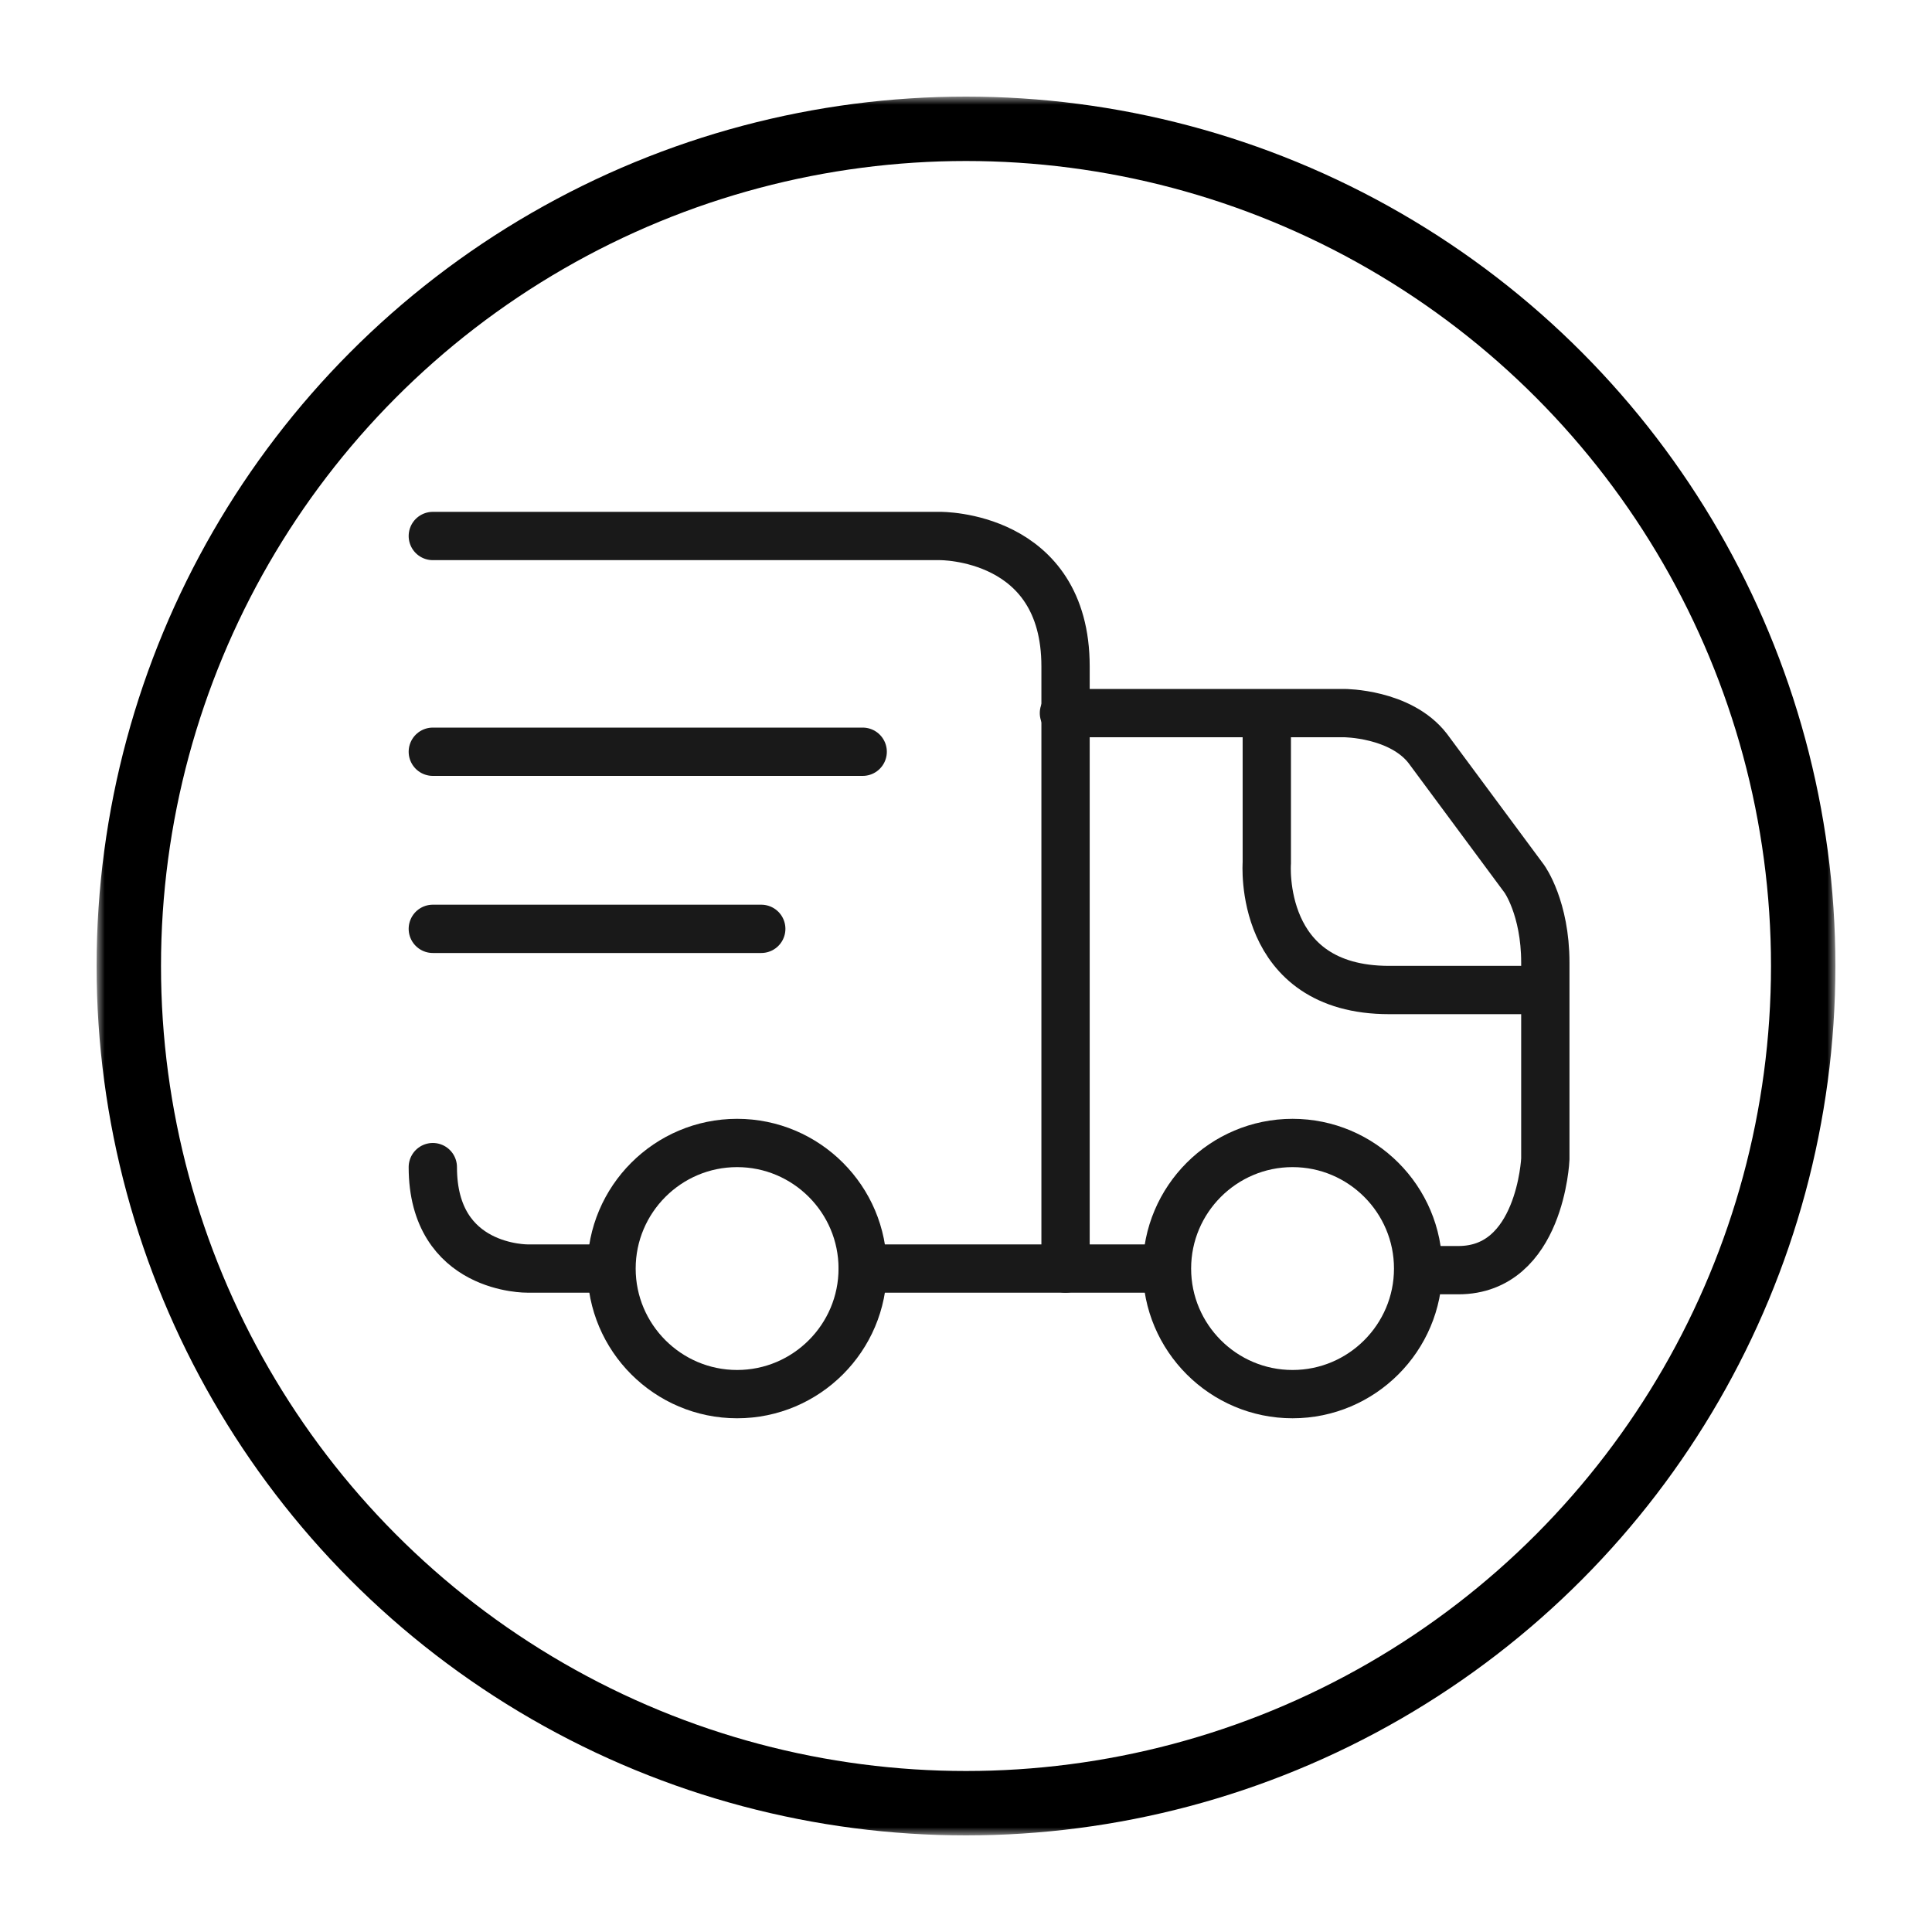
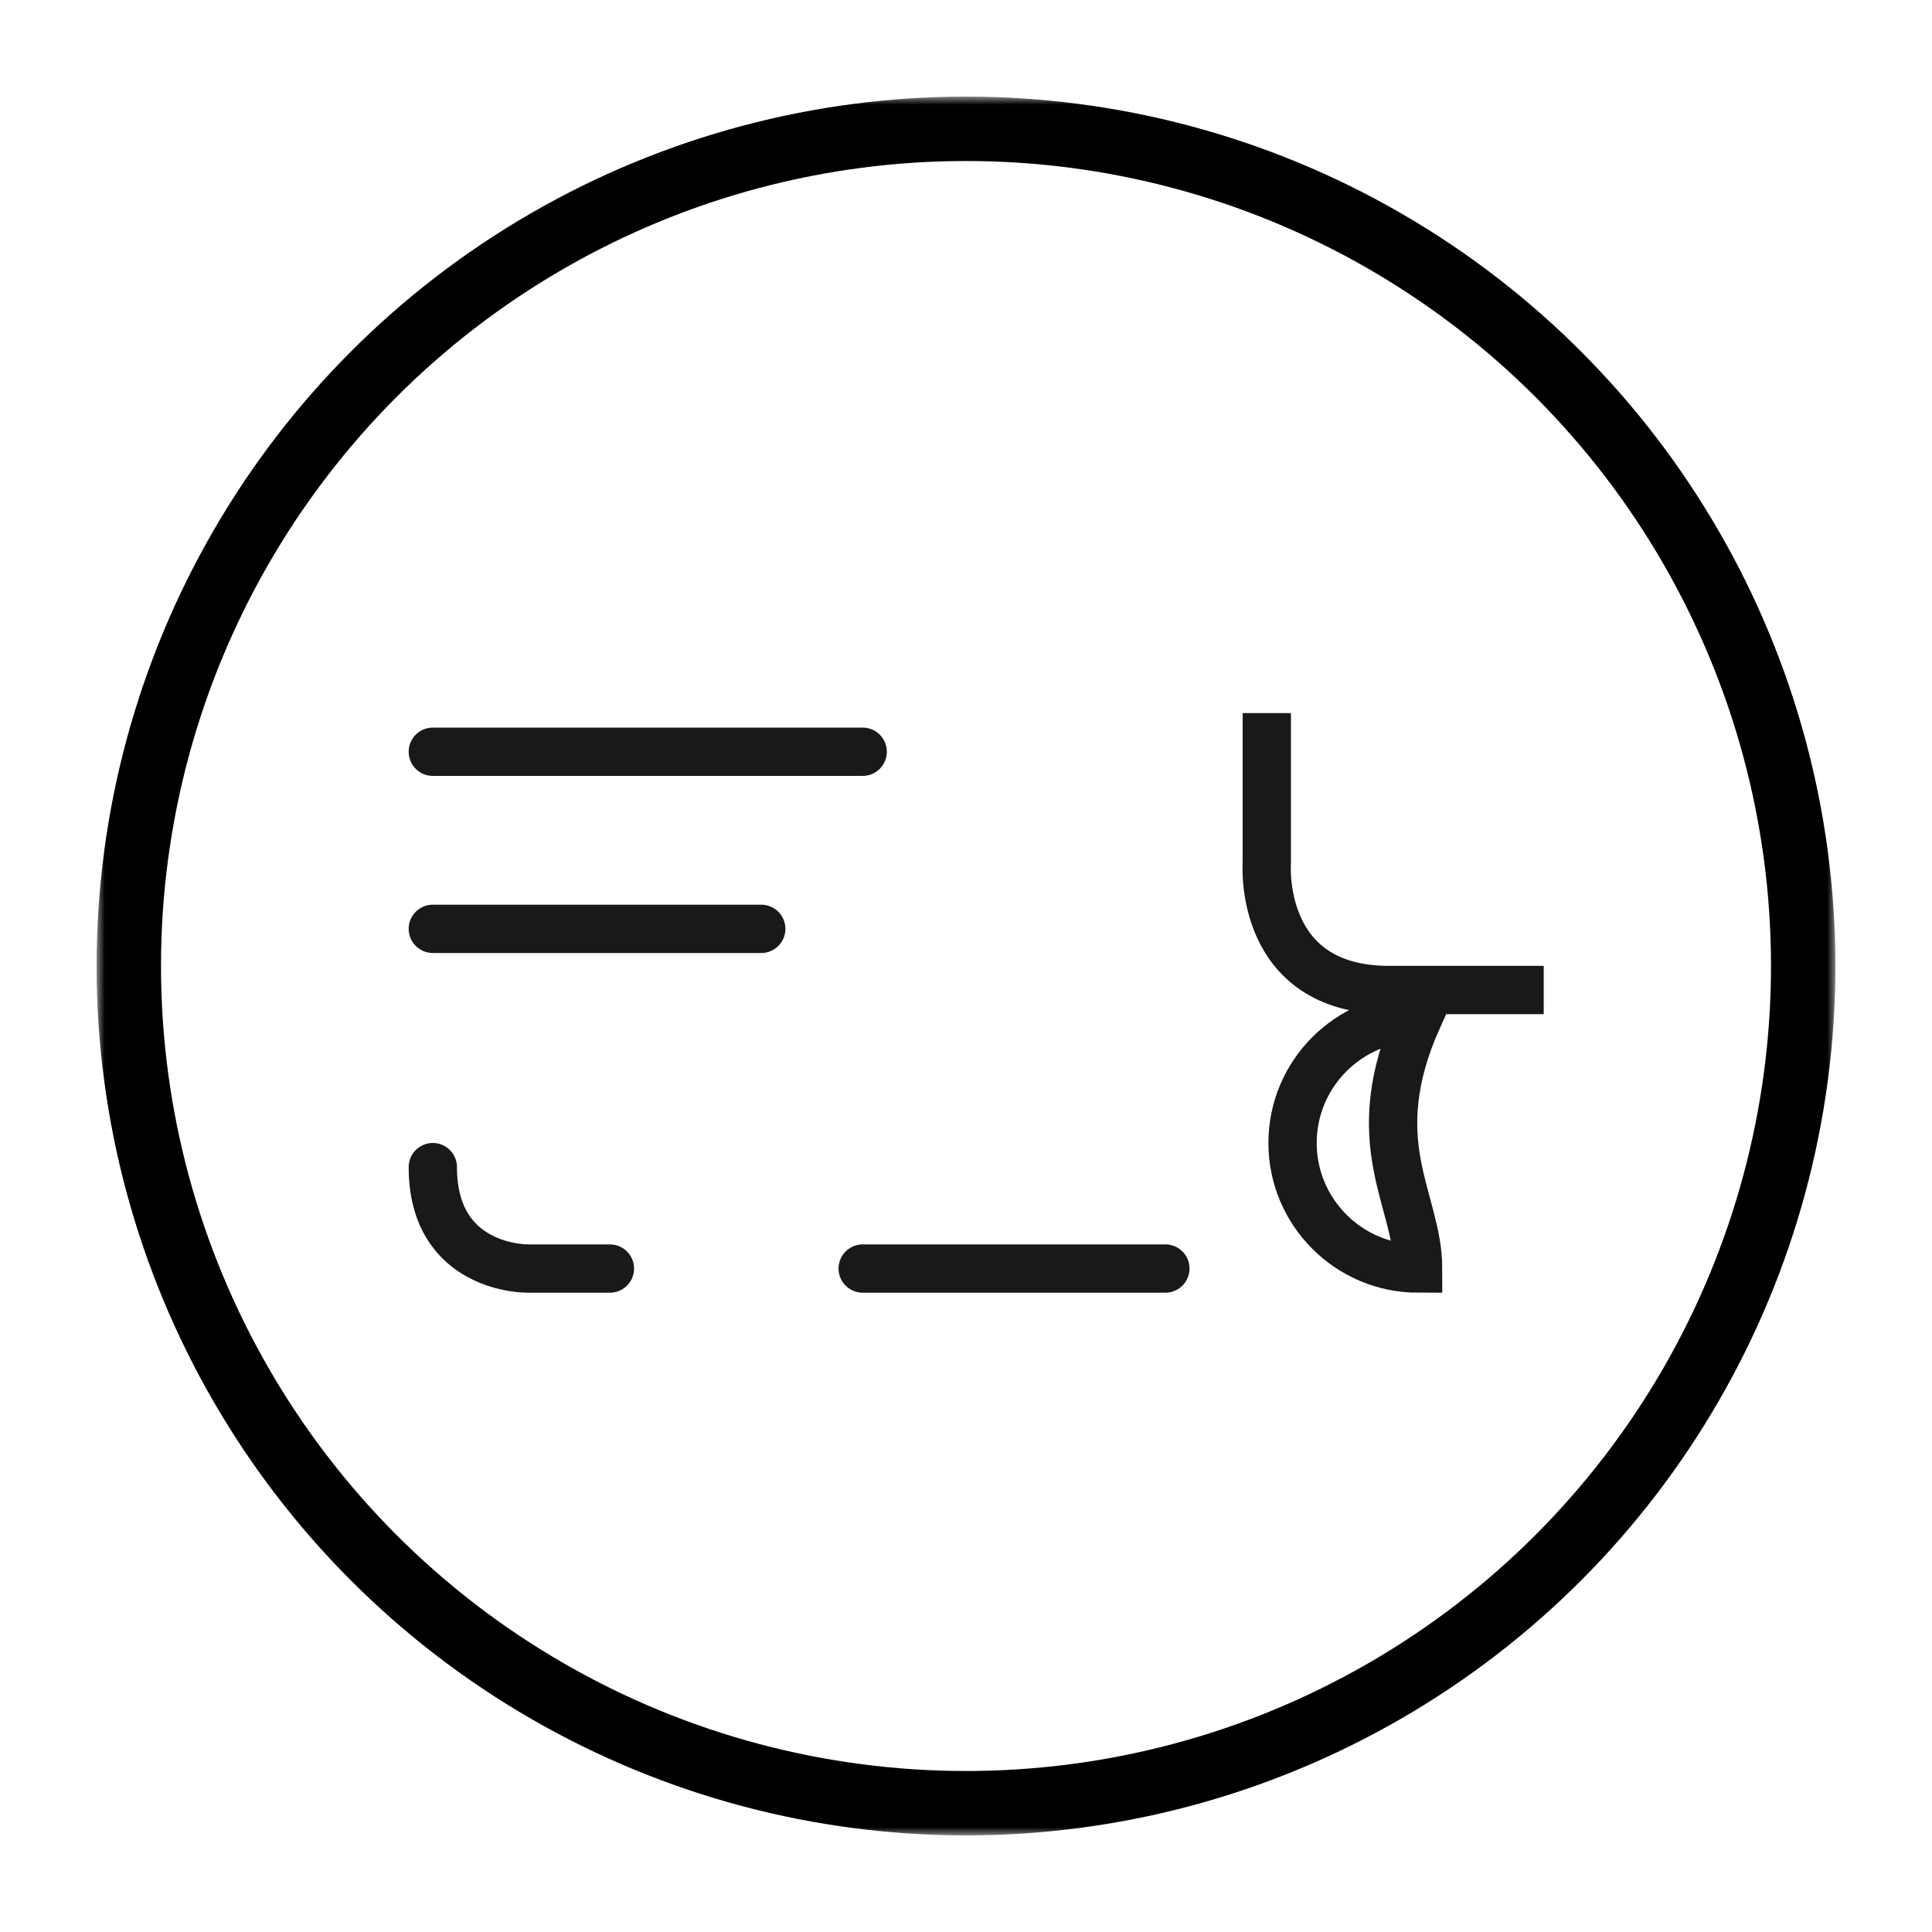
<svg xmlns="http://www.w3.org/2000/svg" xmlns:xlink="http://www.w3.org/1999/xlink" version="1.1" id="图层_1" x="0px" y="0px" viewBox="0 0 120 120" style="enable-background:new 0 0 120 120;" xml:space="preserve">
  <style type="text/css">
	.st0{filter:url(#Adobe_OpacityMaskFilter);}
	.st1{fill:#FFFFFF;}
	.st2{mask:url(#master_svg0_1155_0068_1_);}
	.st3{fill:none;stroke:#000000;stroke-width:4;}
	.st4{clip-path:url(#SVGID_2_);}
	.st5{fill:none;stroke:#191919;stroke-width:3;stroke-linecap:round;}
	.st6{fill:none;stroke:#191919;stroke-width:3;}
</style>
  <g>
    <g>
      <defs>
        <filter id="Adobe_OpacityMaskFilter" filterUnits="userSpaceOnUse" x="6" y="6" width="108" height="108">
          <feColorMatrix type="matrix" values="1 0 0 0 0  0 1 0 0 0  0 0 1 0 0  0 0 0 1 0" />
        </filter>
      </defs>
      <mask maskUnits="userSpaceOnUse" x="6" y="6" width="108" height="108" id="master_svg0_1155_0068_1_">
        <g class="st0">
          <rect class="st1" width="120" height="120" />
        </g>
      </mask>
      <g class="st2">
        <g>
          <g>
            <ellipse class="st3" cx="60" cy="60" rx="52" ry="52" />
          </g>
        </g>
      </g>
    </g>
  </g>
  <g>
    <defs>
      <rect id="SVGID_1_" x="20.9" y="19.5" width="81" height="81" />
    </defs>
    <clipPath id="SVGID_2_">
      <use xlink:href="#SVGID_1_" style="overflow:visible;" />
    </clipPath>
    <g id="Group备份-2_00000055694662315744007120000017001251936517718454_" transform="translate(3.083, 8.292)" class="st4">
-       <path id="Stroke-1_00000164513156711258784270000001177713326693576368_" class="st5" d="M23.8,25h31.5c0,0,7.8-0.1,7.8,8.1v37.4" />
      <path id="Stroke-3_00000026883307195630517740000008921626891882137504_" class="st5" d="M34.8,70.5h-5.1c0,0-5.9,0.1-5.9-6.3" />
-       <path id="Stroke-7_00000050657262955118746210000018155487878489687730_" class="st5" d="M63,36h17.4c0,0,3.5,0,5.2,2.2l6,8.1    c0,0,1.3,1.8,1.3,5.2v12.2c0,0-0.3,6.9-5.4,6.9h-1.6" />
      <path id="Stroke-9_00000047764923284731924480000003788296822249757355_" class="st6" d="M75.6,36v9.3c0,0-0.6,7.9,7.6,7.9h9.6" />
-       <path id="Stroke-11_00000110463935311164290440000016037072833437076647_" class="st6" d="M50.5,70.5c0,4.3-3.5,7.8-7.8,7.8    c-4.3,0-7.8-3.5-7.8-7.8c0-4.3,3.5-7.8,7.8-7.8C47,62.7,50.5,66.2,50.5,70.5z" />
-       <path id="Stroke-13_00000027563820460743126540000005914931104164939420_" class="st6" d="M85,70.5c0,4.3-3.5,7.8-7.8,7.8    c-4.3,0-7.8-3.5-7.8-7.8c0-4.3,3.5-7.8,7.8-7.8C81.5,62.7,85,66.2,85,70.5z" />
+       <path id="Stroke-13_00000027563820460743126540000005914931104164939420_" class="st6" d="M85,70.5c-4.3,0-7.8-3.5-7.8-7.8c0-4.3,3.5-7.8,7.8-7.8C81.5,62.7,85,66.2,85,70.5z" />
      <line id="Stroke-15_00000012469072563792561760000010757884238141090198_" class="st5" x1="23.8" y1="38.4" x2="50.5" y2="38.4" />
      <line id="Stroke-17_00000092429662921063351710000004191067943521453501_" class="st5" x1="23.8" y1="49.4" x2="44.2" y2="49.4" />
      <line id="Stroke-5_00000069379052626778002160000014648205291761326210_" class="st5" x1="69.3" y1="70.5" x2="50.5" y2="70.5" />
    </g>
  </g>
</svg>